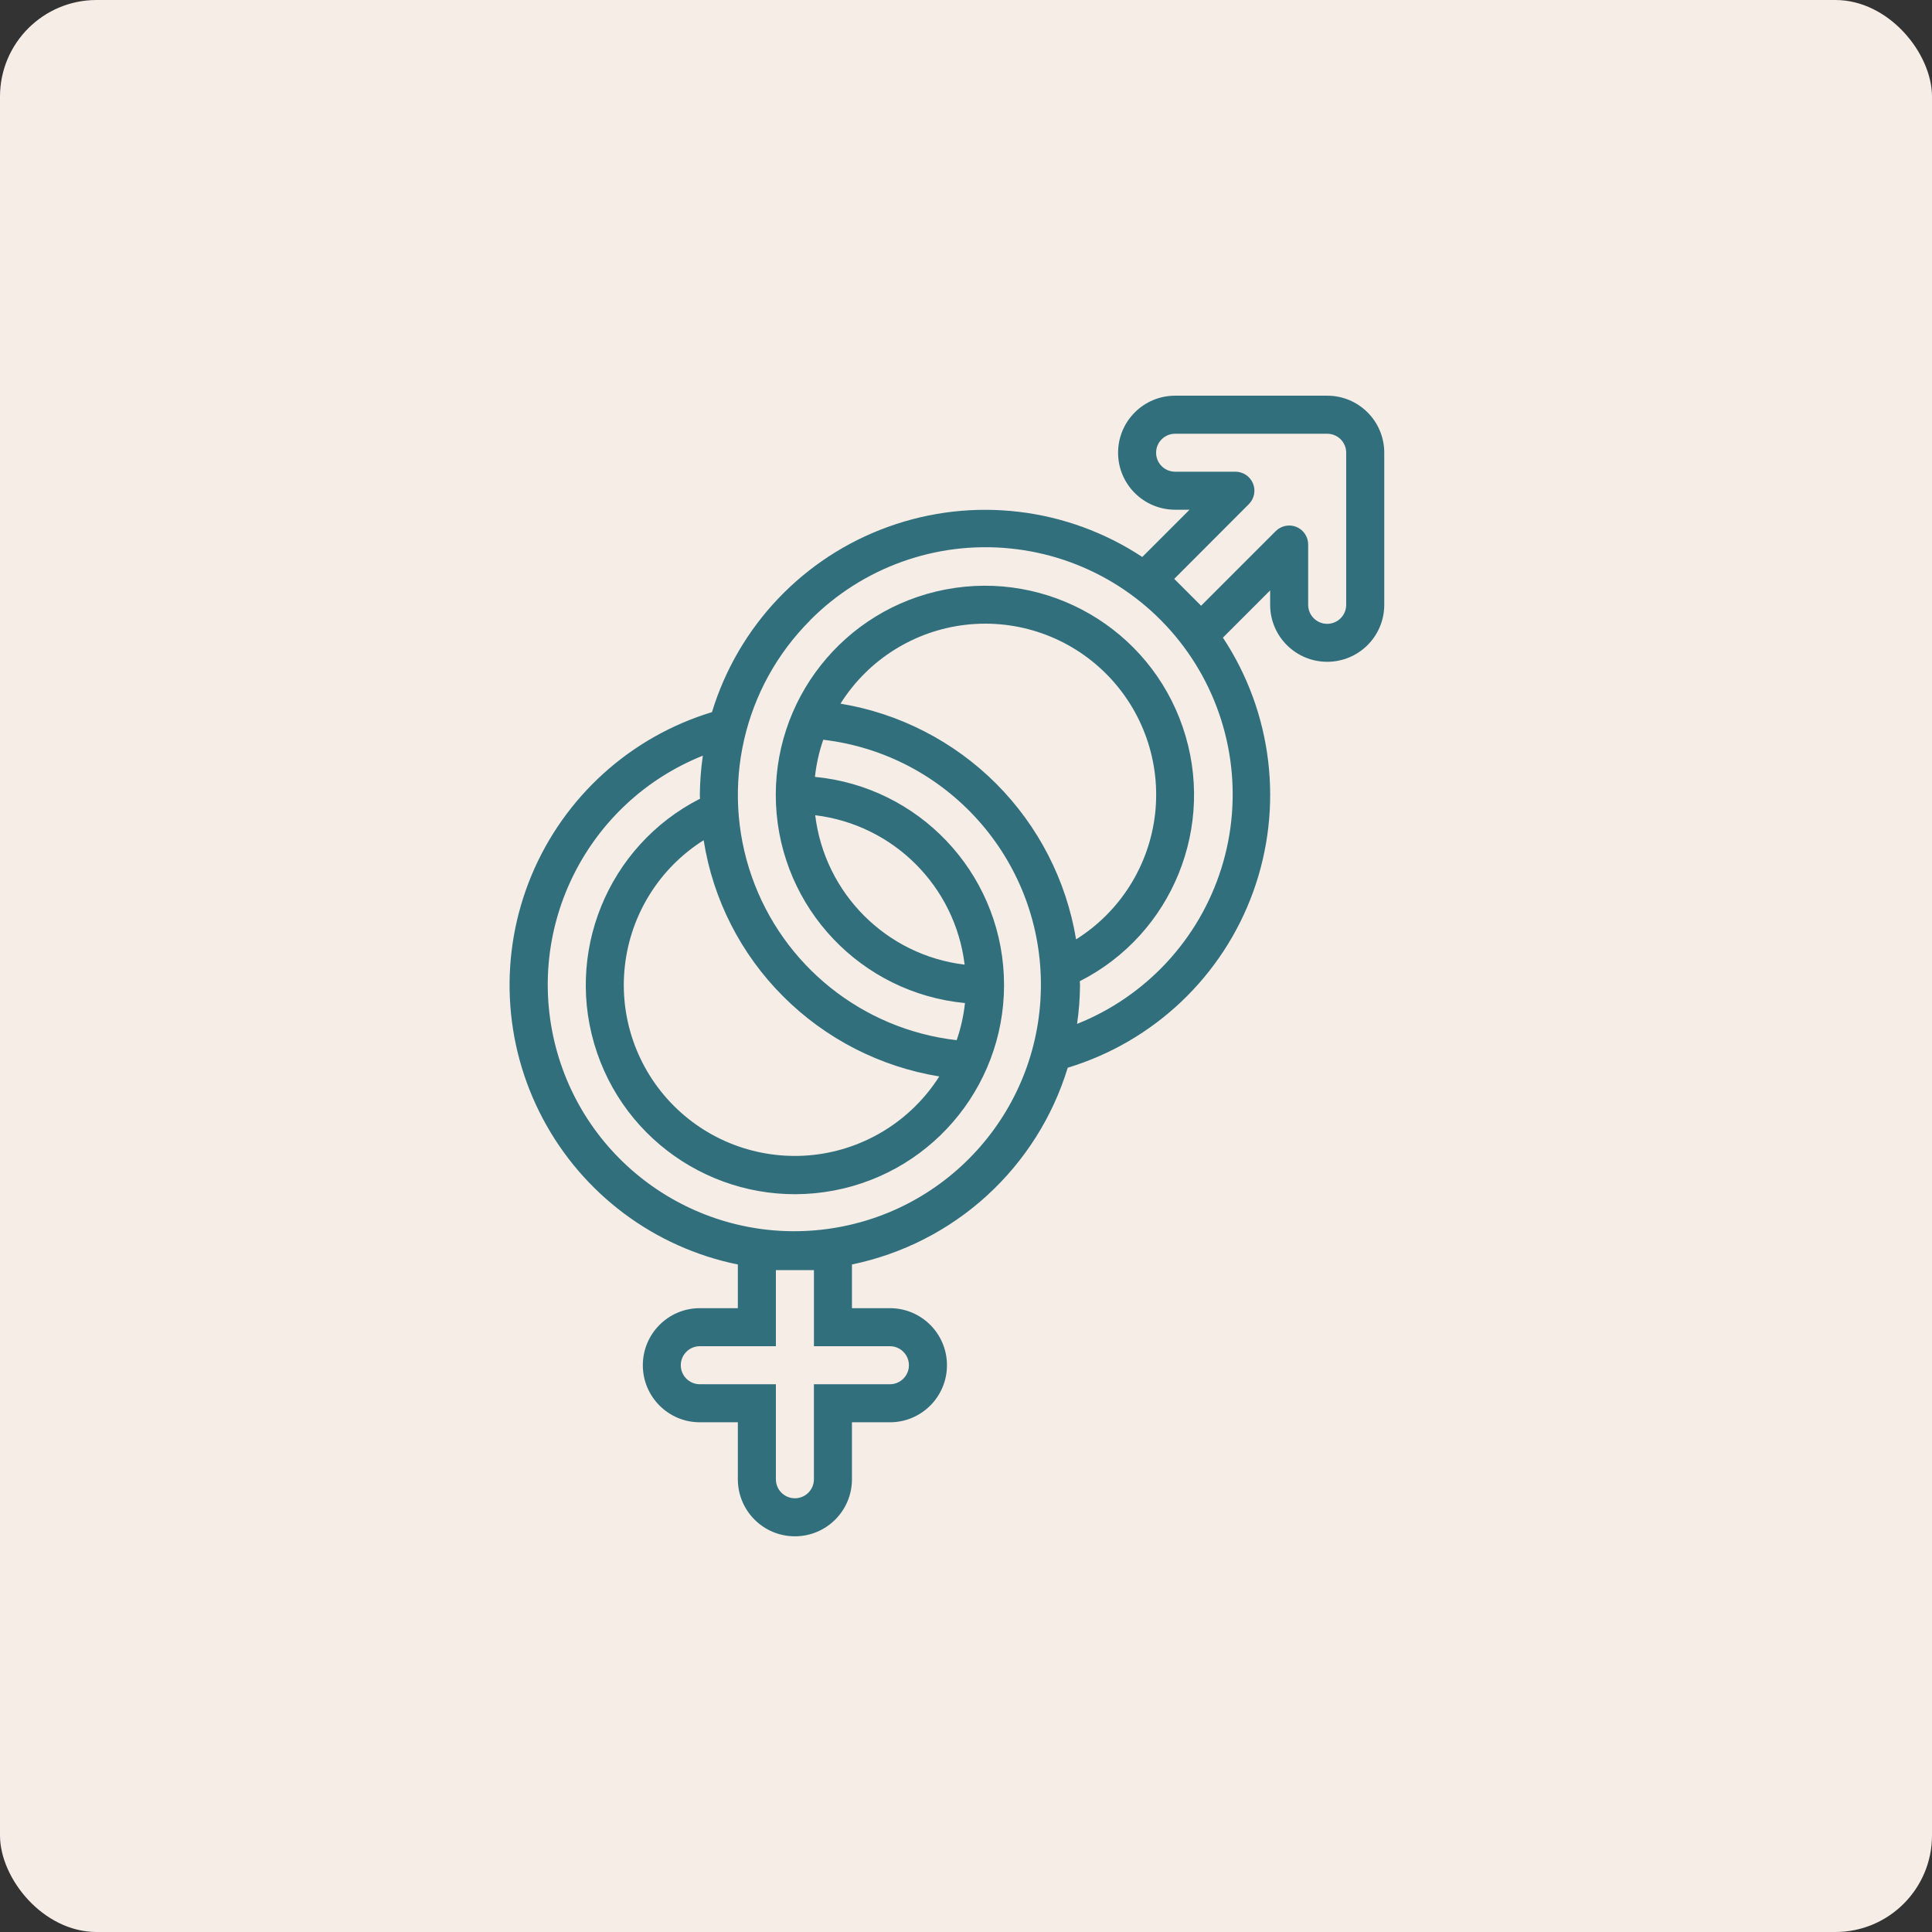
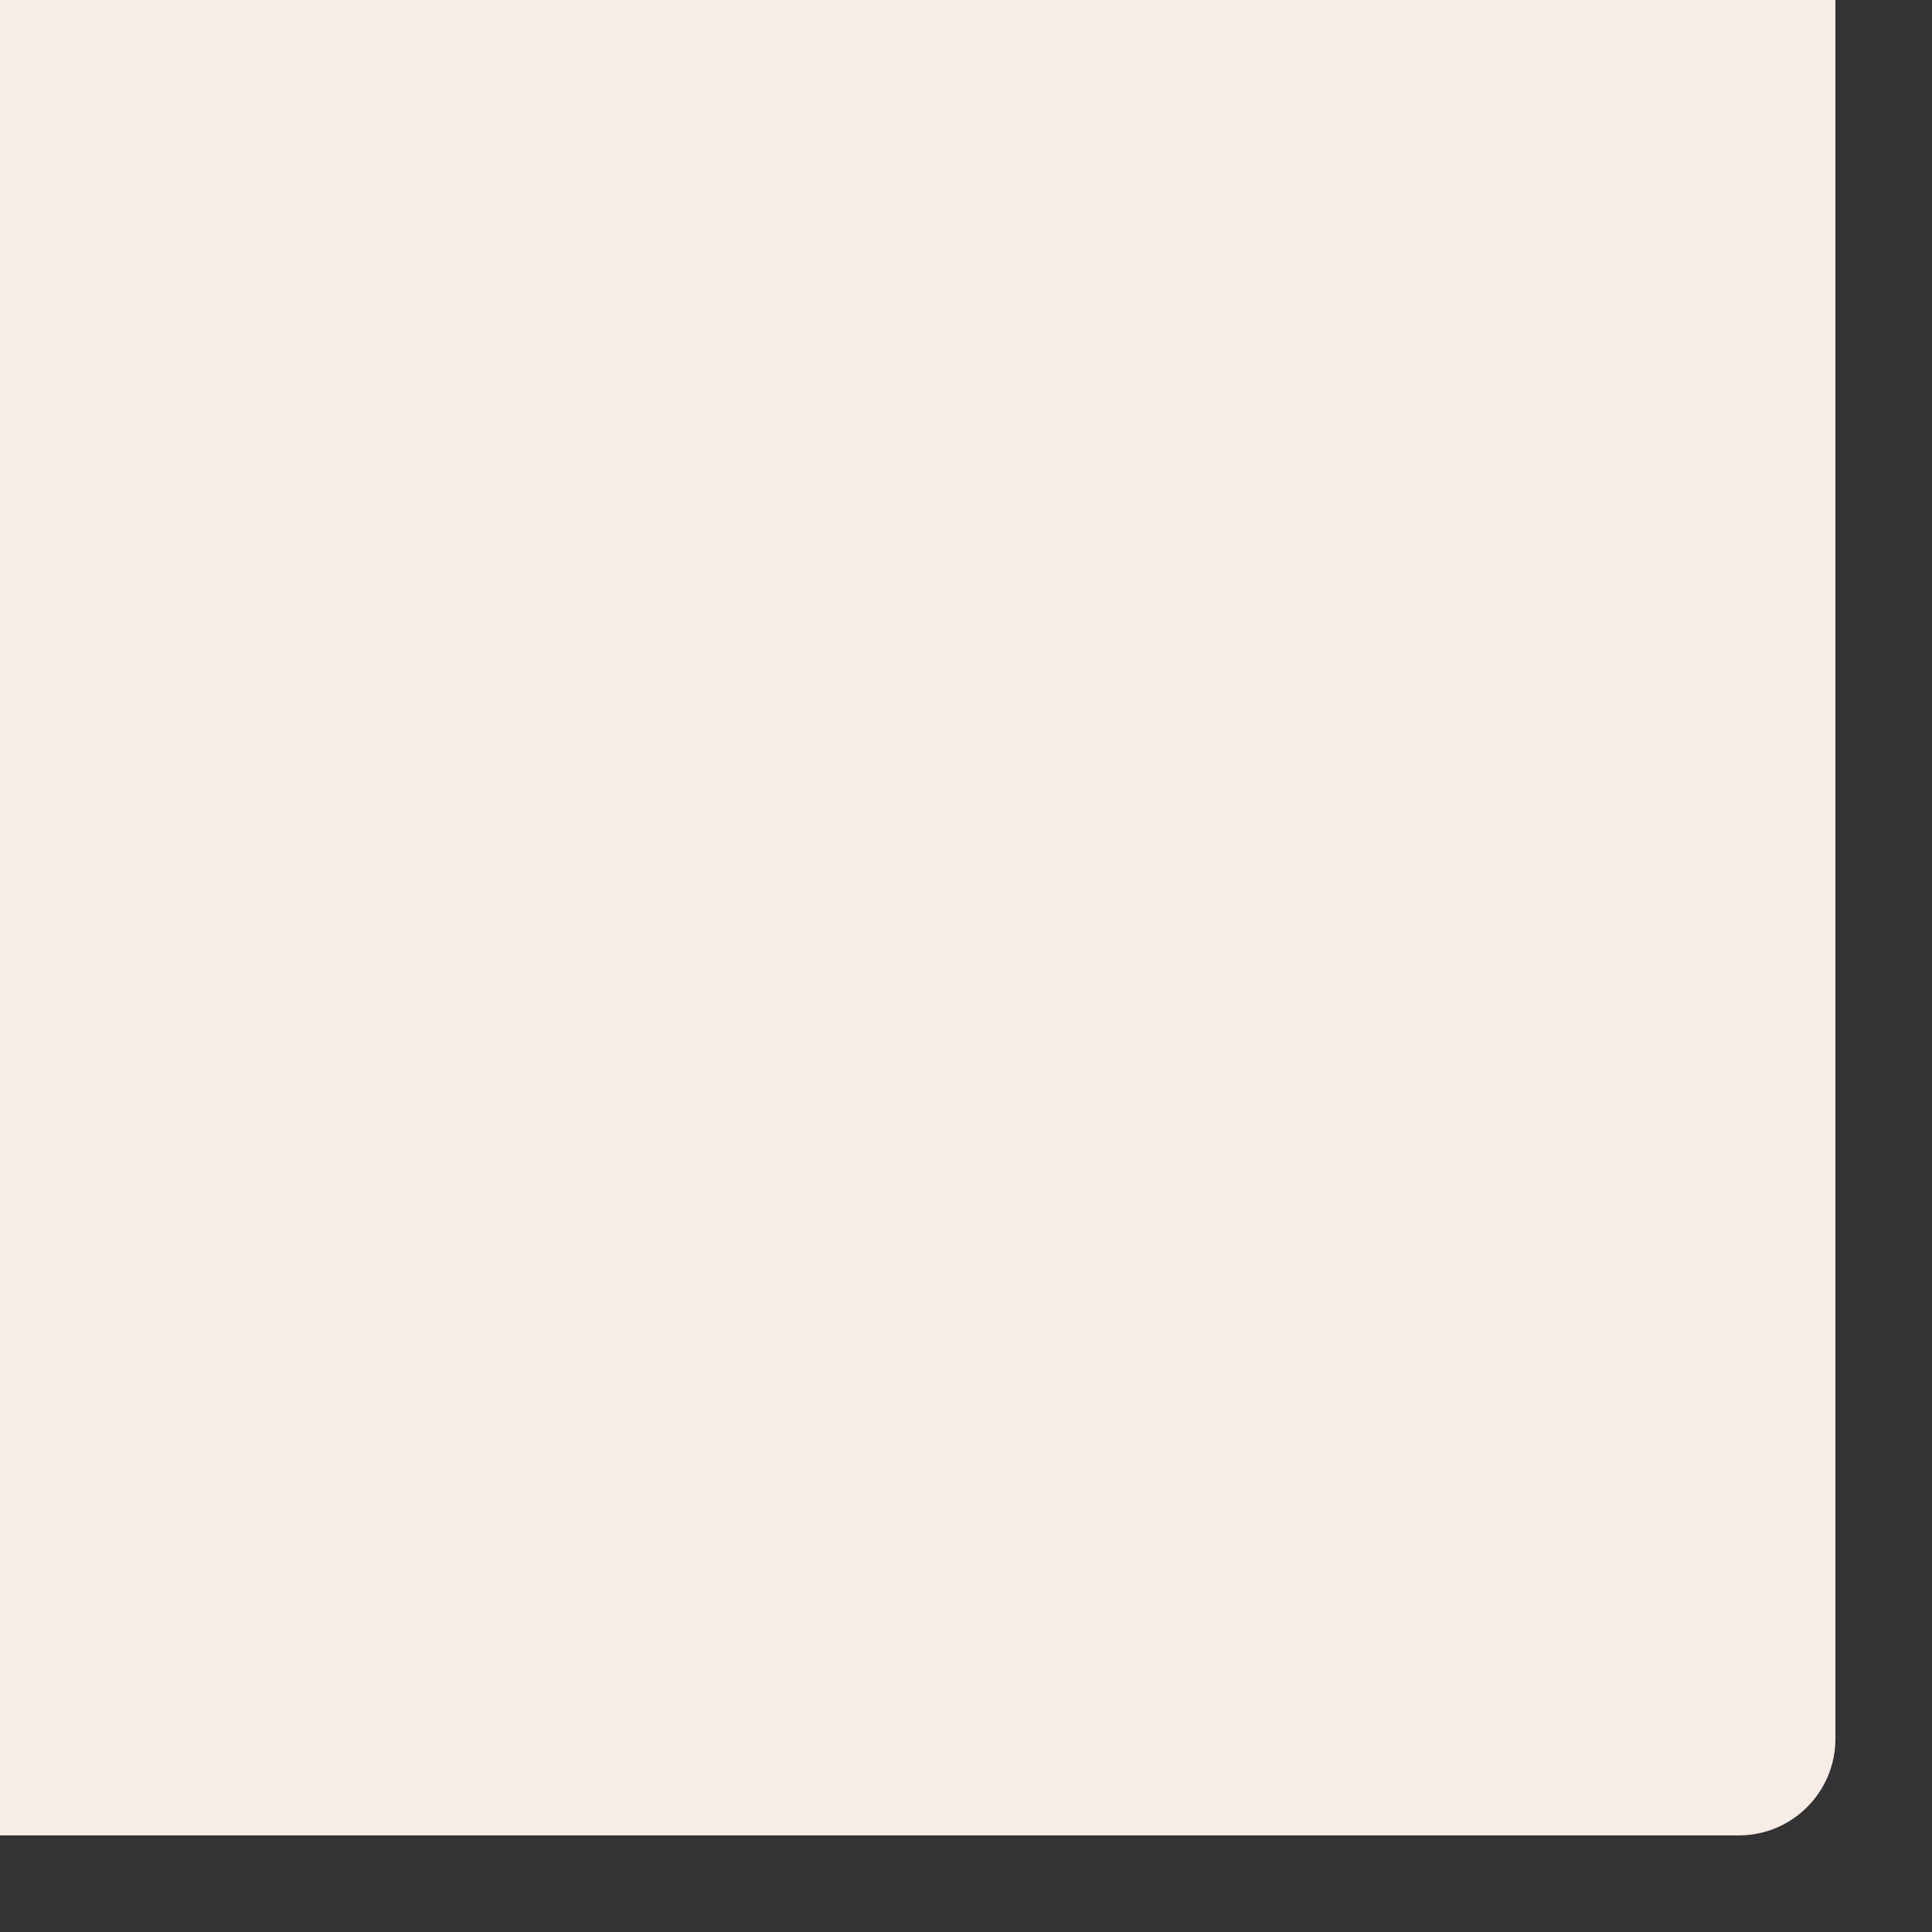
<svg xmlns="http://www.w3.org/2000/svg" width="100pt" height="100pt" version="1.1" viewBox="0 0 100 100">
  <rect x="0" y="0" width="100" height="100" fill="#333333" stroke="none" />
-   <path d="m5 0h90c2.762 0 5 2.762 5 5v90c0 2.762-2.238 5-5 5h-90c-2.762 0-5-2.762-5-5v-90c0-2.762 2.238-5 5-5z" fill="#f5ede6" />
-   <path d="m38.191 65.449v2.262h-1.969c-1.629 0-2.949 1.324-2.949 2.953 0 1.629 1.32 2.953 2.949 2.953h1.969v2.953-0.004c0 1.633 1.32 2.953 2.953 2.953 1.629 0 2.953-1.32 2.953-2.953v-2.949h1.969-0.004c1.633 0 2.953-1.324 2.953-2.953 0-1.629-1.32-2.953-2.953-2.953h-1.965v-2.262c2.602-0.539 5.016-1.766 6.981-3.559s3.41-4.078 4.188-6.625c4.461-1.352 8.02-4.731 9.602-9.113 1.582-4.387 1-9.258-1.57-13.148l2.445-2.445v0.746c0 1.629 1.324 2.949 2.953 2.949 1.633 0 2.953-1.32 2.953-2.949v-7.871c0-1.633-1.32-2.953-2.953-2.953h-7.871c-1.629 0-2.953 1.32-2.953 2.953 0 1.629 1.324 2.949 2.953 2.949h0.746l-2.445 2.445h-0.004c-3.891-2.566-8.762-3.144-13.145-1.562-4.387 1.578-7.766 5.137-9.125 9.594-4.223 1.281-7.648 4.383-9.344 8.457-1.695 4.074-1.477 8.691 0.59 12.586 2.066 3.898 5.769 6.668 10.094 7.547zm7.871 4.231c0.543 0 0.984 0.441 0.984 0.984 0 0.543-0.441 0.984-0.984 0.984h-3.934v4.922-0.004c0 0.547-0.441 0.984-0.984 0.984s-0.984-0.438-0.984-0.984v-4.918h-3.938c-0.543 0-0.984-0.441-0.984-0.984 0-0.543 0.441-0.984 0.984-0.984h3.938v-3.938h1.969v3.938zm-2.559-33.258c1.434-2.281 3.828-3.785 6.504-4.086 2.676-0.301 5.344 0.633 7.246 2.539 1.902 1.902 2.836 4.57 2.535 7.25-0.305 2.676-1.809 5.066-4.09 6.496-0.504-3.051-1.953-5.871-4.137-8.059-2.188-2.188-5.004-3.637-8.059-4.141zm21.137-10.328c0.281-0.281 0.367-0.703 0.215-1.07-0.152-0.367-0.512-0.609-0.91-0.609h-3.121c-0.543 0-0.984-0.438-0.984-0.98 0-0.547 0.441-0.984 0.984-0.984h7.871c0.262 0 0.512 0.102 0.695 0.285 0.188 0.188 0.289 0.438 0.289 0.699v7.871c0 0.543-0.441 0.984-0.984 0.984-0.543 0-0.984-0.441-0.984-0.984v-3.121c0-0.398-0.238-0.758-0.605-0.91-0.367-0.152-0.793-0.066-1.074 0.215l-3.863 3.863-1.391-1.391zm-22.703 6.004c2.715-2.731 6.512-4.094 10.34-3.711 3.832 0.379 7.285 2.465 9.406 5.676s2.688 7.207 1.535 10.879-3.894 6.629-7.469 8.055c0.098-0.664 0.148-1.34 0.152-2.012 0-0.066-0.008-0.133-0.012-0.195l0.004-0.004c4.801-2.441 7.07-8.047 5.328-13.145-1.742-5.098-6.969-8.137-12.262-7.133-5.293 1.008-9.039 5.75-8.793 11.133 0.25 5.383 4.418 9.762 9.781 10.277-0.07 0.652-0.215 1.301-0.43 1.922-4.875-0.559-9-3.859-10.613-8.492-1.613-4.633-0.434-9.781 3.035-13.246zm0.258 10.098c4.051 0.492 7.246 3.684 7.734 7.734-4.051-0.488-7.242-3.684-7.734-7.734zm-1.648 9.383v0.004c2.191 2.188 5.012 3.633 8.07 4.133-1.441 2.269-3.836 3.766-6.508 4.062-2.676 0.293-5.336-0.641-7.238-2.547-1.898-1.902-2.832-4.57-2.527-7.242 0.301-2.672 1.801-5.066 4.078-6.5 0.48 3.066 1.926 5.902 4.125 8.094zm-4.168-12.465c-0.098 0.672-0.148 1.352-0.156 2.031 0 0.066 0.008 0.133 0.012 0.195-4.801 2.445-7.074 8.047-5.332 13.148 1.742 5.098 6.969 8.137 12.262 7.133 5.293-1.004 9.039-5.75 8.793-11.133-0.246-5.383-4.414-9.762-9.777-10.277 0.07-0.652 0.215-1.297 0.43-1.922 6.391 0.754 11.223 6.148 11.266 12.586 0.047 6.438-4.707 11.898-11.09 12.742-6.379 0.844-12.391-3.195-14.02-9.422-1.625-6.227 1.637-12.691 7.613-15.082z" fill="#316f7d" />
+   <path d="m5 0h90v90c0 2.762-2.238 5-5 5h-90c-2.762 0-5-2.762-5-5v-90c0-2.762 2.238-5 5-5z" fill="#f5ede6" />
</svg>